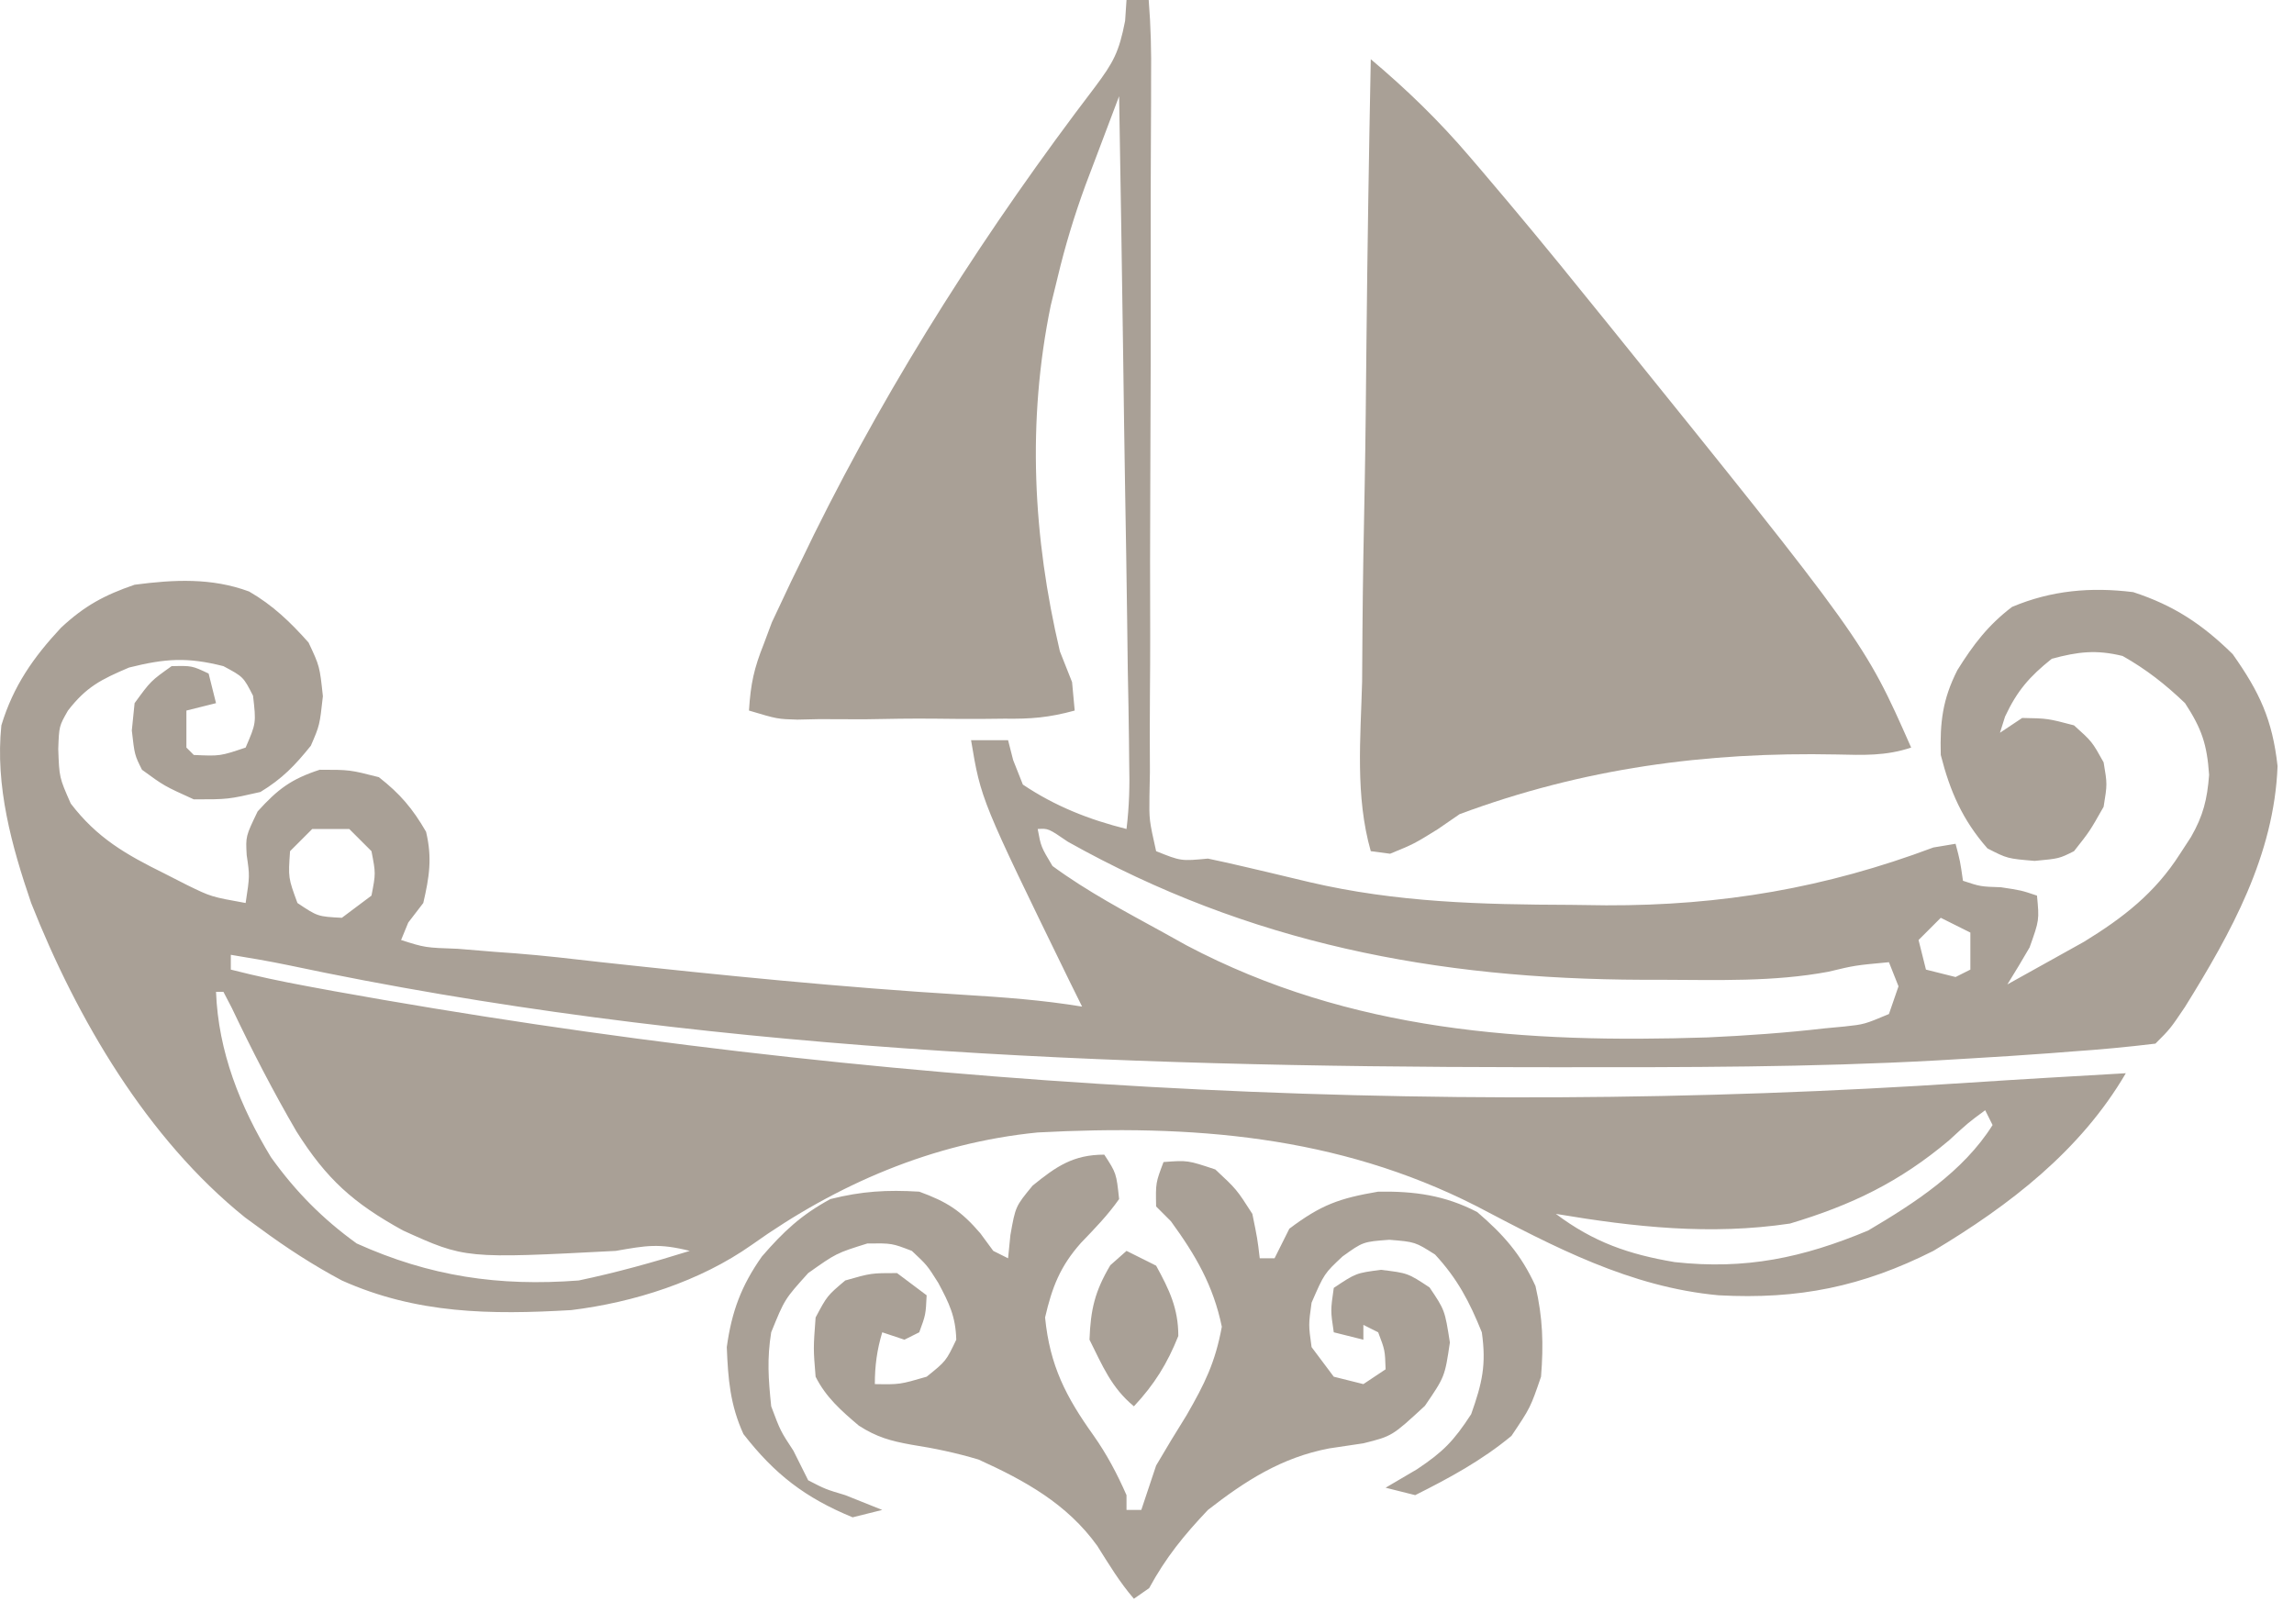
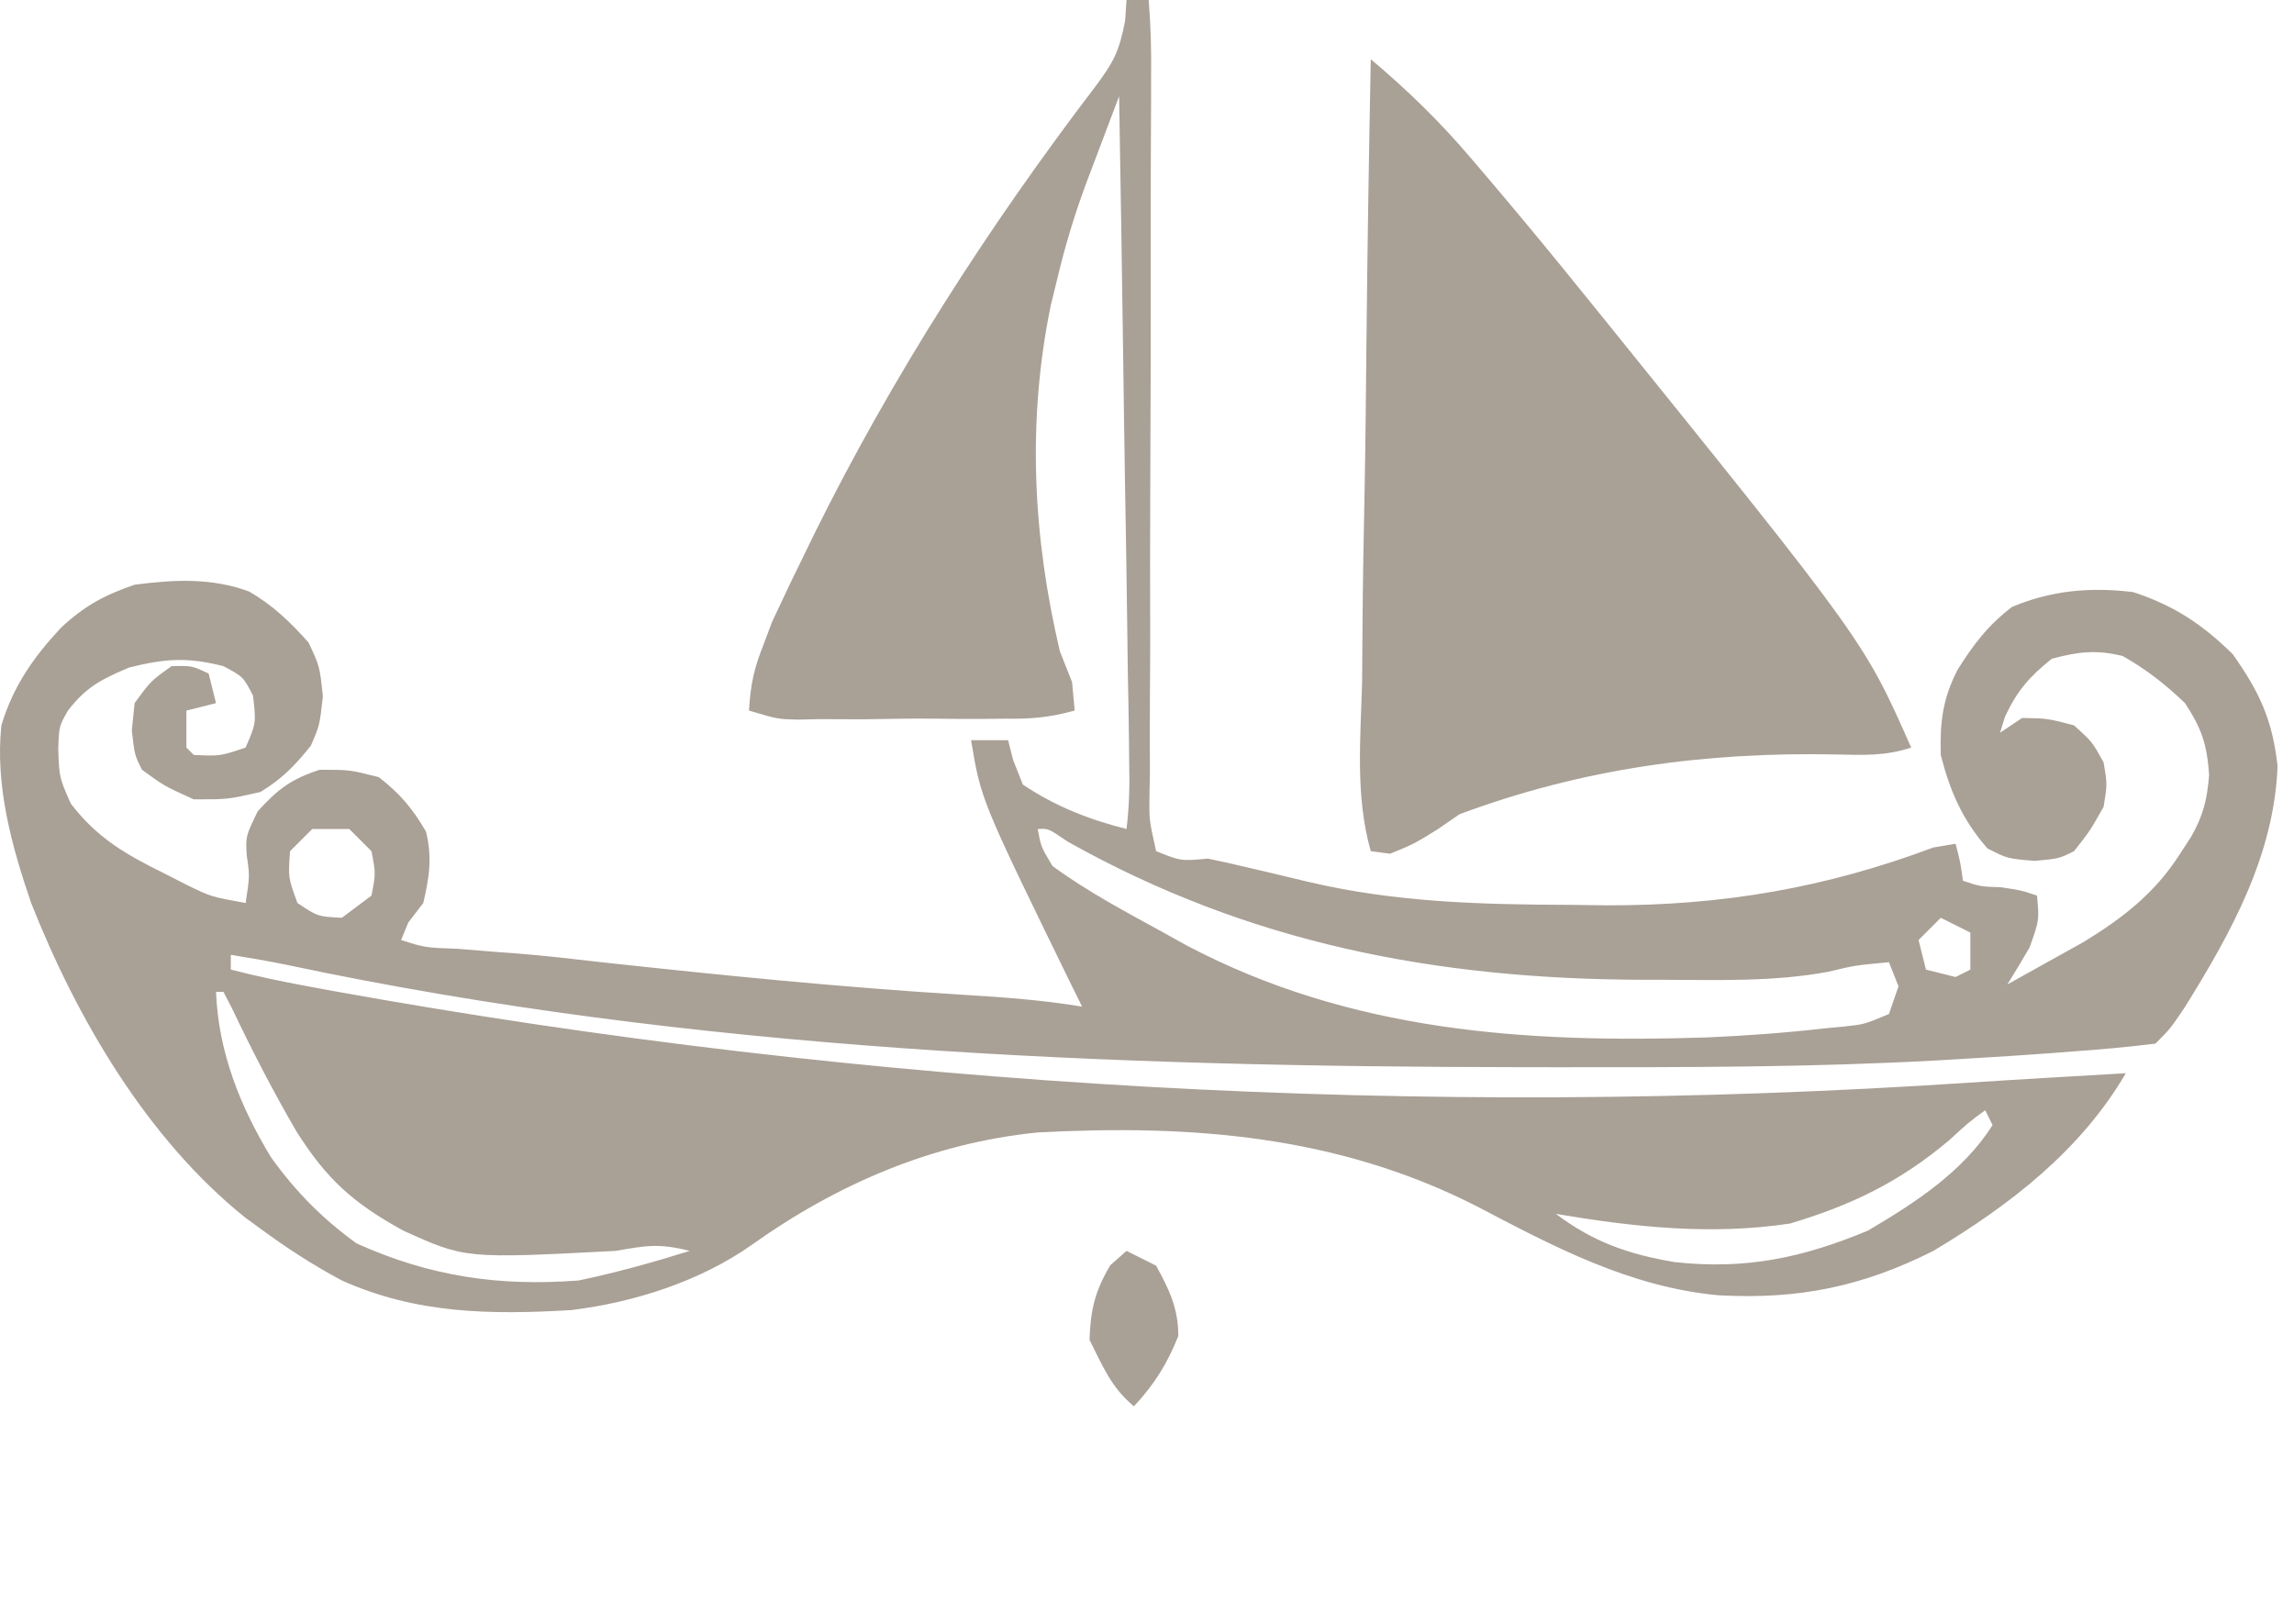
<svg xmlns="http://www.w3.org/2000/svg" width="89" height="63" viewBox="0 0 89 63" fill="none">
  <path d="M43.705 0C43.989 0 44.274 0 44.566 0C44.649 1.025 44.671 2.001 44.659 3.027C44.658 3.349 44.658 3.671 44.658 4.002C44.657 4.704 44.654 5.406 44.649 6.108C44.643 7.216 44.642 8.325 44.644 9.434C44.648 12.587 44.643 15.741 44.627 18.894C44.617 20.82 44.618 22.745 44.624 24.671C44.625 25.407 44.621 26.143 44.614 26.88C44.605 27.907 44.607 28.934 44.613 29.962C44.604 30.424 44.604 30.424 44.595 30.895C44.584 31.819 44.584 31.819 44.854 33.026C45.819 33.413 45.819 33.413 46.864 33.314C47.361 33.417 47.857 33.528 48.352 33.646C48.752 33.74 48.752 33.74 49.16 33.835C49.709 33.966 50.258 34.096 50.807 34.228C54.187 35.018 57.475 35.097 60.936 35.109C61.39 35.114 61.845 35.12 62.313 35.127C66.802 35.141 70.819 34.454 75.008 32.883C75.293 32.836 75.577 32.788 75.87 32.739C76.047 33.406 76.047 33.406 76.157 34.175C76.837 34.4 76.837 34.4 77.629 34.426C78.415 34.544 78.415 34.544 79.029 34.75C79.119 35.701 79.119 35.701 78.742 36.76C78.462 37.243 78.176 37.722 77.88 38.196C78.516 37.845 79.15 37.492 79.783 37.137C80.136 36.94 80.489 36.744 80.853 36.541C82.377 35.606 83.609 34.649 84.575 33.134C84.716 32.917 84.857 32.7 85.003 32.477C85.477 31.651 85.634 31.017 85.706 30.065C85.626 28.88 85.419 28.274 84.773 27.283C84.004 26.548 83.274 25.974 82.35 25.452C81.321 25.201 80.625 25.286 79.603 25.56C78.738 26.252 78.259 26.8 77.79 27.803C77.693 28.114 77.693 28.114 77.593 28.431C78.019 28.147 78.019 28.147 78.454 27.857C79.442 27.875 79.442 27.875 80.465 28.144C81.165 28.773 81.165 28.773 81.614 29.58C81.757 30.424 81.757 30.424 81.614 31.303C81.075 32.255 81.075 32.255 80.465 33.026C79.89 33.314 79.89 33.314 78.939 33.403C77.88 33.314 77.88 33.314 77.108 32.919C76.144 31.824 75.653 30.703 75.296 29.293C75.261 28.023 75.364 27.14 75.939 26.003C76.557 25.013 77.128 24.259 78.06 23.549C79.591 22.904 81.126 22.771 82.762 22.975C84.34 23.491 85.438 24.218 86.621 25.38C87.663 26.854 88.162 27.92 88.362 29.724C88.232 33.184 86.555 36.199 84.769 39.072C84.198 39.919 84.198 39.919 83.624 40.493C82.543 40.625 81.478 40.724 80.393 40.798C80.106 40.821 79.819 40.843 79.524 40.866C78.498 40.943 77.471 41.007 76.444 41.068C76.009 41.094 75.575 41.12 75.127 41.146C70.249 41.414 65.371 41.412 60.487 41.409C60.044 41.409 59.6 41.408 59.144 41.408C43.129 41.391 26.9 40.784 11.185 37.449C10.446 37.296 9.701 37.168 8.955 37.047C8.955 37.237 8.955 37.426 8.955 37.621C9.95 37.876 10.926 38.082 11.935 38.268C12.429 38.359 12.429 38.359 12.934 38.453C33.775 42.215 55.282 43.416 76.411 42.007C78.431 41.874 80.453 41.759 82.475 41.642C80.722 44.644 77.961 46.769 75.008 48.535C72.25 49.924 69.775 50.426 66.68 50.258C63.24 49.942 60.291 48.378 57.275 46.794C51.874 44.048 46.213 43.624 40.259 43.94C36.196 44.342 32.477 45.941 29.166 48.301C27.155 49.72 24.598 50.533 22.166 50.832C19.033 51.016 16.16 50.982 13.263 49.683C12.147 49.088 11.122 48.423 10.104 47.673C9.809 47.458 9.809 47.458 9.508 47.238C5.706 44.183 2.983 39.525 1.21 35.04C0.451 32.822 -0.191 30.501 0.053 28.144C0.516 26.618 1.293 25.506 2.369 24.354C3.276 23.509 4.045 23.091 5.222 22.688C6.743 22.488 8.209 22.411 9.665 22.951C10.586 23.483 11.268 24.141 11.971 24.931C12.402 25.847 12.402 25.847 12.527 27.014C12.402 28.144 12.402 28.144 12.06 28.934C11.441 29.703 10.954 30.212 10.104 30.729C8.848 31.016 8.848 31.016 7.519 31.016C6.371 30.496 6.371 30.496 5.509 29.867C5.222 29.293 5.222 29.293 5.114 28.342C5.15 27.992 5.185 27.643 5.222 27.283C5.85 26.421 5.85 26.421 6.658 25.847C7.448 25.829 7.448 25.829 8.094 26.134C8.189 26.513 8.283 26.892 8.381 27.283C7.812 27.425 7.812 27.425 7.232 27.57C7.232 28.044 7.232 28.518 7.232 29.006C7.374 29.148 7.374 29.148 7.519 29.293C8.538 29.339 8.538 29.339 9.53 29.006C9.939 28.056 9.939 28.056 9.817 26.995C9.441 26.26 9.441 26.26 8.668 25.847C7.27 25.491 6.413 25.549 5.007 25.901C3.917 26.365 3.349 26.651 2.637 27.57C2.292 28.175 2.292 28.175 2.26 29.06C2.299 30.166 2.299 30.166 2.745 31.178C3.765 32.513 4.88 33.152 6.371 33.888C6.811 34.112 6.811 34.112 7.26 34.341C8.192 34.796 8.192 34.796 9.53 35.037C9.69 33.985 9.69 33.985 9.571 33.179C9.53 32.452 9.53 32.452 9.996 31.483C10.777 30.62 11.294 30.229 12.402 29.867C13.568 29.867 13.568 29.867 14.699 30.155C15.524 30.8 16.008 31.371 16.53 32.273C16.772 33.288 16.657 34.023 16.422 35.037C16.23 35.287 16.037 35.538 15.839 35.796C15.747 36.02 15.655 36.243 15.561 36.473C16.489 36.769 16.489 36.769 17.763 36.814C18.249 36.854 18.735 36.894 19.222 36.934C19.473 36.952 19.725 36.97 19.985 36.989C21.103 37.076 22.215 37.206 23.329 37.334C28.011 37.843 32.686 38.313 37.388 38.599C38.933 38.693 40.452 38.804 41.982 39.057C41.815 38.72 41.649 38.383 41.477 38.035C38.059 31.03 38.059 31.03 37.674 28.719C38.148 28.719 38.622 28.719 39.11 28.719C39.175 28.973 39.24 29.228 39.307 29.491C39.432 29.804 39.556 30.118 39.684 30.442C40.937 31.283 42.247 31.8 43.705 32.165C43.813 31.274 43.832 30.481 43.809 29.588C43.805 29.172 43.805 29.172 43.801 28.747C43.791 27.823 43.773 26.898 43.754 25.974C43.746 25.336 43.738 24.698 43.73 24.06C43.709 22.375 43.68 20.69 43.651 19.005C43.622 17.288 43.599 15.571 43.576 13.854C43.529 10.48 43.476 7.107 43.418 3.733C43.139 4.47 42.86 5.208 42.582 5.945C42.427 6.356 42.271 6.766 42.111 7.189C41.679 8.371 41.322 9.545 41.031 10.77C40.943 11.128 40.855 11.486 40.765 11.855C39.843 16.352 40.072 20.825 41.12 25.272C41.276 25.666 41.432 26.06 41.593 26.466C41.627 26.831 41.66 27.195 41.695 27.57C40.686 27.846 39.996 27.899 38.966 27.885C38.684 27.888 38.401 27.891 38.11 27.894C37.509 27.897 36.908 27.894 36.308 27.885C35.38 27.875 34.455 27.891 33.528 27.909C32.947 27.909 32.367 27.907 31.787 27.903C31.506 27.909 31.224 27.915 30.935 27.922C30.162 27.9 30.162 27.9 29.058 27.57C29.123 26.522 29.255 25.931 29.633 24.985C29.736 24.709 29.84 24.432 29.946 24.147C30.06 23.905 30.174 23.664 30.291 23.415C30.488 22.997 30.488 22.997 30.689 22.57C30.832 22.277 30.975 21.984 31.123 21.683C31.273 21.372 31.424 21.061 31.58 20.74C34.611 14.614 38.34 8.807 42.484 3.374C43.2 2.417 43.416 2.019 43.651 0.808C43.669 0.541 43.687 0.275 43.705 0ZM12.114 32.165C11.83 32.449 11.546 32.733 11.253 33.026C11.181 34.059 11.181 34.059 11.54 35.037C12.326 35.562 12.326 35.562 13.263 35.611C13.642 35.327 14.021 35.042 14.412 34.75C14.579 33.888 14.579 33.888 14.412 33.026C14.128 32.742 13.843 32.458 13.55 32.165C13.076 32.165 12.603 32.165 12.114 32.165ZM40.259 32.165C40.386 32.854 40.386 32.854 40.833 33.601C42.187 34.596 43.67 35.376 45.141 36.185C45.438 36.35 45.735 36.515 46.041 36.685C52.401 40.038 59.191 40.482 66.248 40.252C67.769 40.183 69.278 40.076 70.79 39.901C71.173 39.865 71.173 39.865 71.564 39.828C72.33 39.745 72.33 39.745 73.285 39.345C73.408 38.989 73.53 38.635 73.656 38.269C73.534 37.96 73.411 37.652 73.285 37.334C71.962 37.457 71.962 37.457 70.94 37.703C68.808 38.102 66.635 38.022 64.472 38.016C64.102 38.016 64.102 38.016 63.724 38.016C55.703 37.989 48.463 36.604 41.43 32.66C40.673 32.142 40.673 32.142 40.259 32.165ZM75.296 35.611C75.011 35.895 74.727 36.18 74.434 36.473C74.529 36.852 74.623 37.231 74.721 37.621C75.29 37.764 75.29 37.764 75.87 37.909C76.059 37.814 76.249 37.719 76.444 37.621C76.444 37.148 76.444 36.674 76.444 36.185C76.065 35.996 75.686 35.806 75.296 35.611ZM8.094 37.909C8.381 38.483 8.381 38.483 8.381 38.483L8.094 37.909ZM8.381 38.483C8.47 40.808 9.313 42.923 10.511 44.898C11.46 46.226 12.517 47.295 13.838 48.247C16.676 49.526 19.351 49.92 22.453 49.683C23.915 49.376 25.336 48.981 26.761 48.535C25.559 48.234 25.081 48.328 23.889 48.535C18.049 48.839 18.049 48.839 15.631 47.741C13.706 46.68 12.675 45.757 11.504 43.904C10.592 42.34 9.769 40.741 8.992 39.106C8.832 38.797 8.832 38.797 8.668 38.483C8.573 38.483 8.479 38.483 8.381 38.483ZM77.019 43.078C76.364 43.559 76.364 43.559 75.618 44.245C73.697 45.863 71.838 46.758 69.444 47.475C66.357 47.934 63.424 47.613 60.362 47.099C61.831 48.201 63.188 48.669 64.972 48.97C67.72 49.273 69.943 48.804 72.477 47.745C74.283 46.679 76.17 45.459 77.306 43.652C77.164 43.368 77.164 43.368 77.019 43.078Z" fill="#A9A096" />
  <path d="M53.182 2.297C54.59 3.485 55.827 4.683 57.023 6.085C57.185 6.274 57.347 6.464 57.514 6.659C58.87 8.25 60.201 9.859 61.511 11.488C61.776 11.814 62.041 12.141 62.314 12.478C72.332 24.897 72.332 24.897 74.147 29.006C73.154 29.337 72.292 29.297 71.255 29.274C66.182 29.169 61.416 29.809 56.628 31.59C56.347 31.784 56.065 31.978 55.775 32.177C54.855 32.746 54.855 32.746 53.932 33.125C53.685 33.092 53.437 33.06 53.182 33.026C52.574 30.892 52.787 28.645 52.846 26.445C52.852 25.754 52.857 25.063 52.86 24.372C52.874 22.541 52.907 20.711 52.945 18.88C52.98 17.017 52.996 15.154 53.014 13.291C53.051 9.626 53.11 5.962 53.182 2.297Z" fill="#A9A096" />
-   <path d="M42.843 44.801C43.31 45.519 43.31 45.519 43.418 46.524C42.976 47.154 42.467 47.674 41.935 48.228C41.131 49.133 40.816 49.947 40.546 51.119C40.73 52.989 41.358 54.202 42.423 55.692C42.942 56.428 43.343 57.187 43.705 58.012C43.705 58.201 43.705 58.391 43.705 58.586C43.895 58.586 44.084 58.586 44.279 58.586C44.473 58.012 44.664 57.438 44.854 56.863C45.238 56.205 45.634 55.553 46.038 54.907C46.739 53.688 47.146 52.873 47.403 51.478C47.073 49.879 46.384 48.697 45.428 47.386C45.239 47.196 45.049 47.007 44.854 46.811C44.836 45.896 44.836 45.896 45.141 45.088C46.074 45.017 46.074 45.017 47.151 45.376C47.977 46.147 47.977 46.147 48.587 47.099C48.785 48.068 48.785 48.068 48.874 48.822C49.064 48.822 49.253 48.822 49.449 48.822C49.638 48.443 49.828 48.064 50.023 47.673C51.262 46.743 51.957 46.496 53.469 46.237C54.87 46.215 56.049 46.373 57.31 47.027C58.325 47.897 59.017 48.677 59.572 49.899C59.856 51.128 59.889 52.157 59.787 53.417C59.375 54.619 59.375 54.619 58.639 55.714C57.486 56.668 56.24 57.344 54.905 58.012C54.337 57.87 54.337 57.87 53.757 57.724C54.159 57.488 54.562 57.251 54.977 57.007C55.986 56.331 56.391 55.925 57.077 54.871C57.504 53.663 57.67 52.957 57.49 51.694C57.012 50.508 56.545 49.617 55.677 48.678C54.903 48.186 54.903 48.186 53.9 48.104C52.882 48.18 52.882 48.18 52.087 48.75C51.377 49.415 51.377 49.415 50.885 50.545C50.765 51.406 50.765 51.406 50.885 52.268C51.169 52.647 51.453 53.026 51.746 53.417C52.315 53.559 52.315 53.559 52.895 53.704C53.179 53.514 53.464 53.325 53.757 53.13C53.733 52.388 53.733 52.388 53.469 51.694C53.28 51.599 53.09 51.504 52.895 51.406C52.895 51.596 52.895 51.785 52.895 51.981C52.516 51.886 52.137 51.791 51.746 51.694C51.62 50.85 51.62 50.85 51.746 49.971C52.608 49.396 52.608 49.396 53.577 49.27C54.618 49.396 54.618 49.396 55.462 49.953C56.054 50.832 56.054 50.832 56.251 52.089C56.054 53.417 56.054 53.417 55.282 54.547C54.011 55.722 54.011 55.722 52.895 56.001C52.457 56.067 52.018 56.132 51.567 56.199C49.731 56.549 48.325 57.448 46.864 58.586C45.932 59.569 45.23 60.432 44.584 61.62C44.389 61.756 44.194 61.892 43.992 62.032C43.44 61.394 43.021 60.694 42.571 59.98C41.399 58.349 39.763 57.446 37.961 56.63C37.069 56.365 36.27 56.198 35.359 56.055C34.552 55.91 34.013 55.761 33.321 55.316C32.645 54.743 32.044 54.218 31.643 53.417C31.553 52.322 31.553 52.322 31.643 51.119C32.092 50.276 32.092 50.276 32.792 49.683C33.797 49.396 33.797 49.396 34.802 49.396C35.181 49.68 35.56 49.965 35.951 50.258C35.915 51.011 35.915 51.011 35.664 51.694C35.474 51.788 35.285 51.883 35.089 51.981C34.805 51.886 34.521 51.791 34.228 51.694C34.024 52.38 33.941 52.989 33.941 53.704C34.908 53.72 34.908 53.72 35.951 53.417C36.703 52.812 36.703 52.812 37.1 51.981C37.077 51.08 36.825 50.567 36.4 49.773C35.97 49.091 35.97 49.091 35.377 48.535C34.602 48.237 34.602 48.237 33.653 48.247C32.448 48.623 32.448 48.623 31.356 49.396C30.441 50.41 30.441 50.41 29.92 51.694C29.754 52.731 29.81 53.494 29.92 54.566C30.279 55.523 30.279 55.523 30.782 56.289C30.971 56.668 31.161 57.047 31.356 57.437C32.025 57.782 32.025 57.782 32.792 58.012C33.27 58.203 33.749 58.395 34.228 58.586C33.659 58.728 33.659 58.728 33.079 58.873C31.234 58.112 30.056 57.203 28.843 55.642C28.326 54.505 28.247 53.513 28.197 52.268C28.389 50.879 28.762 49.884 29.561 48.75C30.411 47.769 31.086 47.139 32.218 46.524C33.442 46.218 34.405 46.161 35.664 46.237C36.746 46.632 37.282 46.977 38.033 47.852C38.199 48.078 38.365 48.303 38.536 48.535C38.725 48.629 38.915 48.724 39.11 48.822C39.14 48.526 39.169 48.229 39.2 47.924C39.397 46.811 39.397 46.811 40.061 46.004C40.977 45.258 41.641 44.801 42.843 44.801Z" fill="#A9A096" />
  <path d="M43.705 48.535C44.084 48.724 44.463 48.914 44.854 49.109C45.364 50.041 45.715 50.764 45.715 51.837C45.285 52.914 44.784 53.719 43.992 54.566C43.113 53.837 42.779 53 42.269 51.981C42.312 50.808 42.477 50.104 43.077 49.091C43.284 48.907 43.491 48.724 43.705 48.535Z" fill="#A9A096" />
</svg>